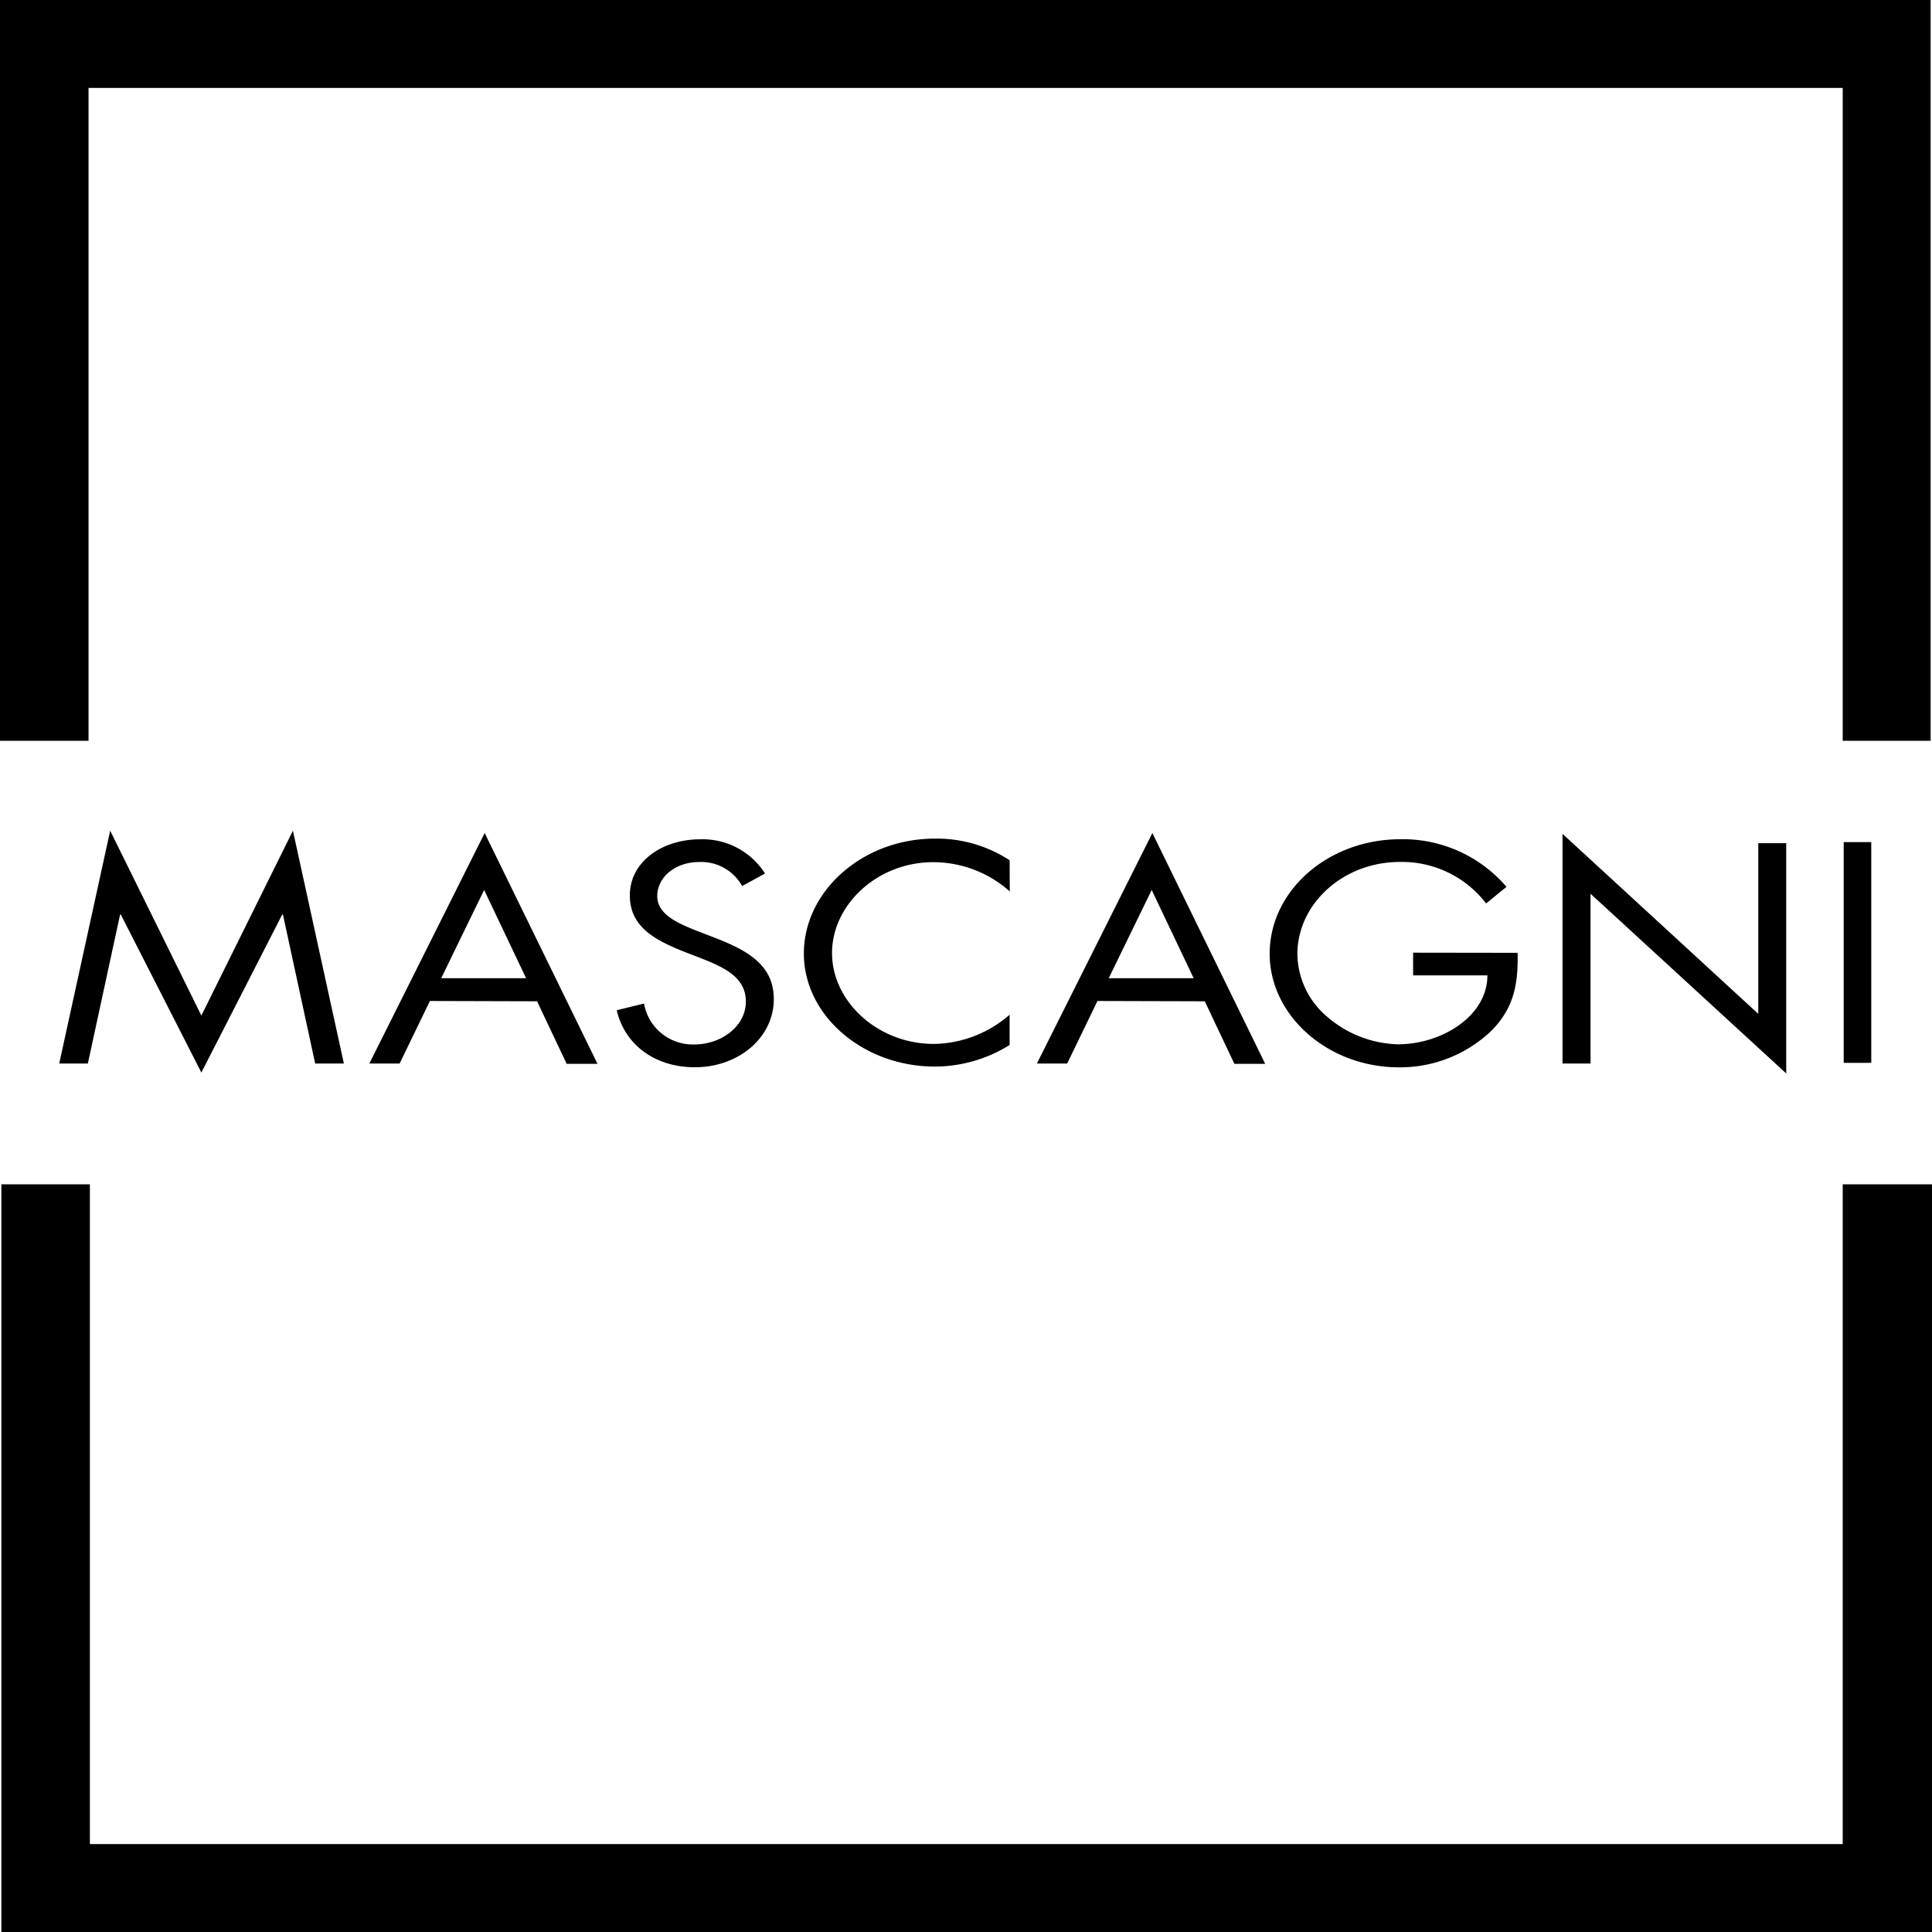
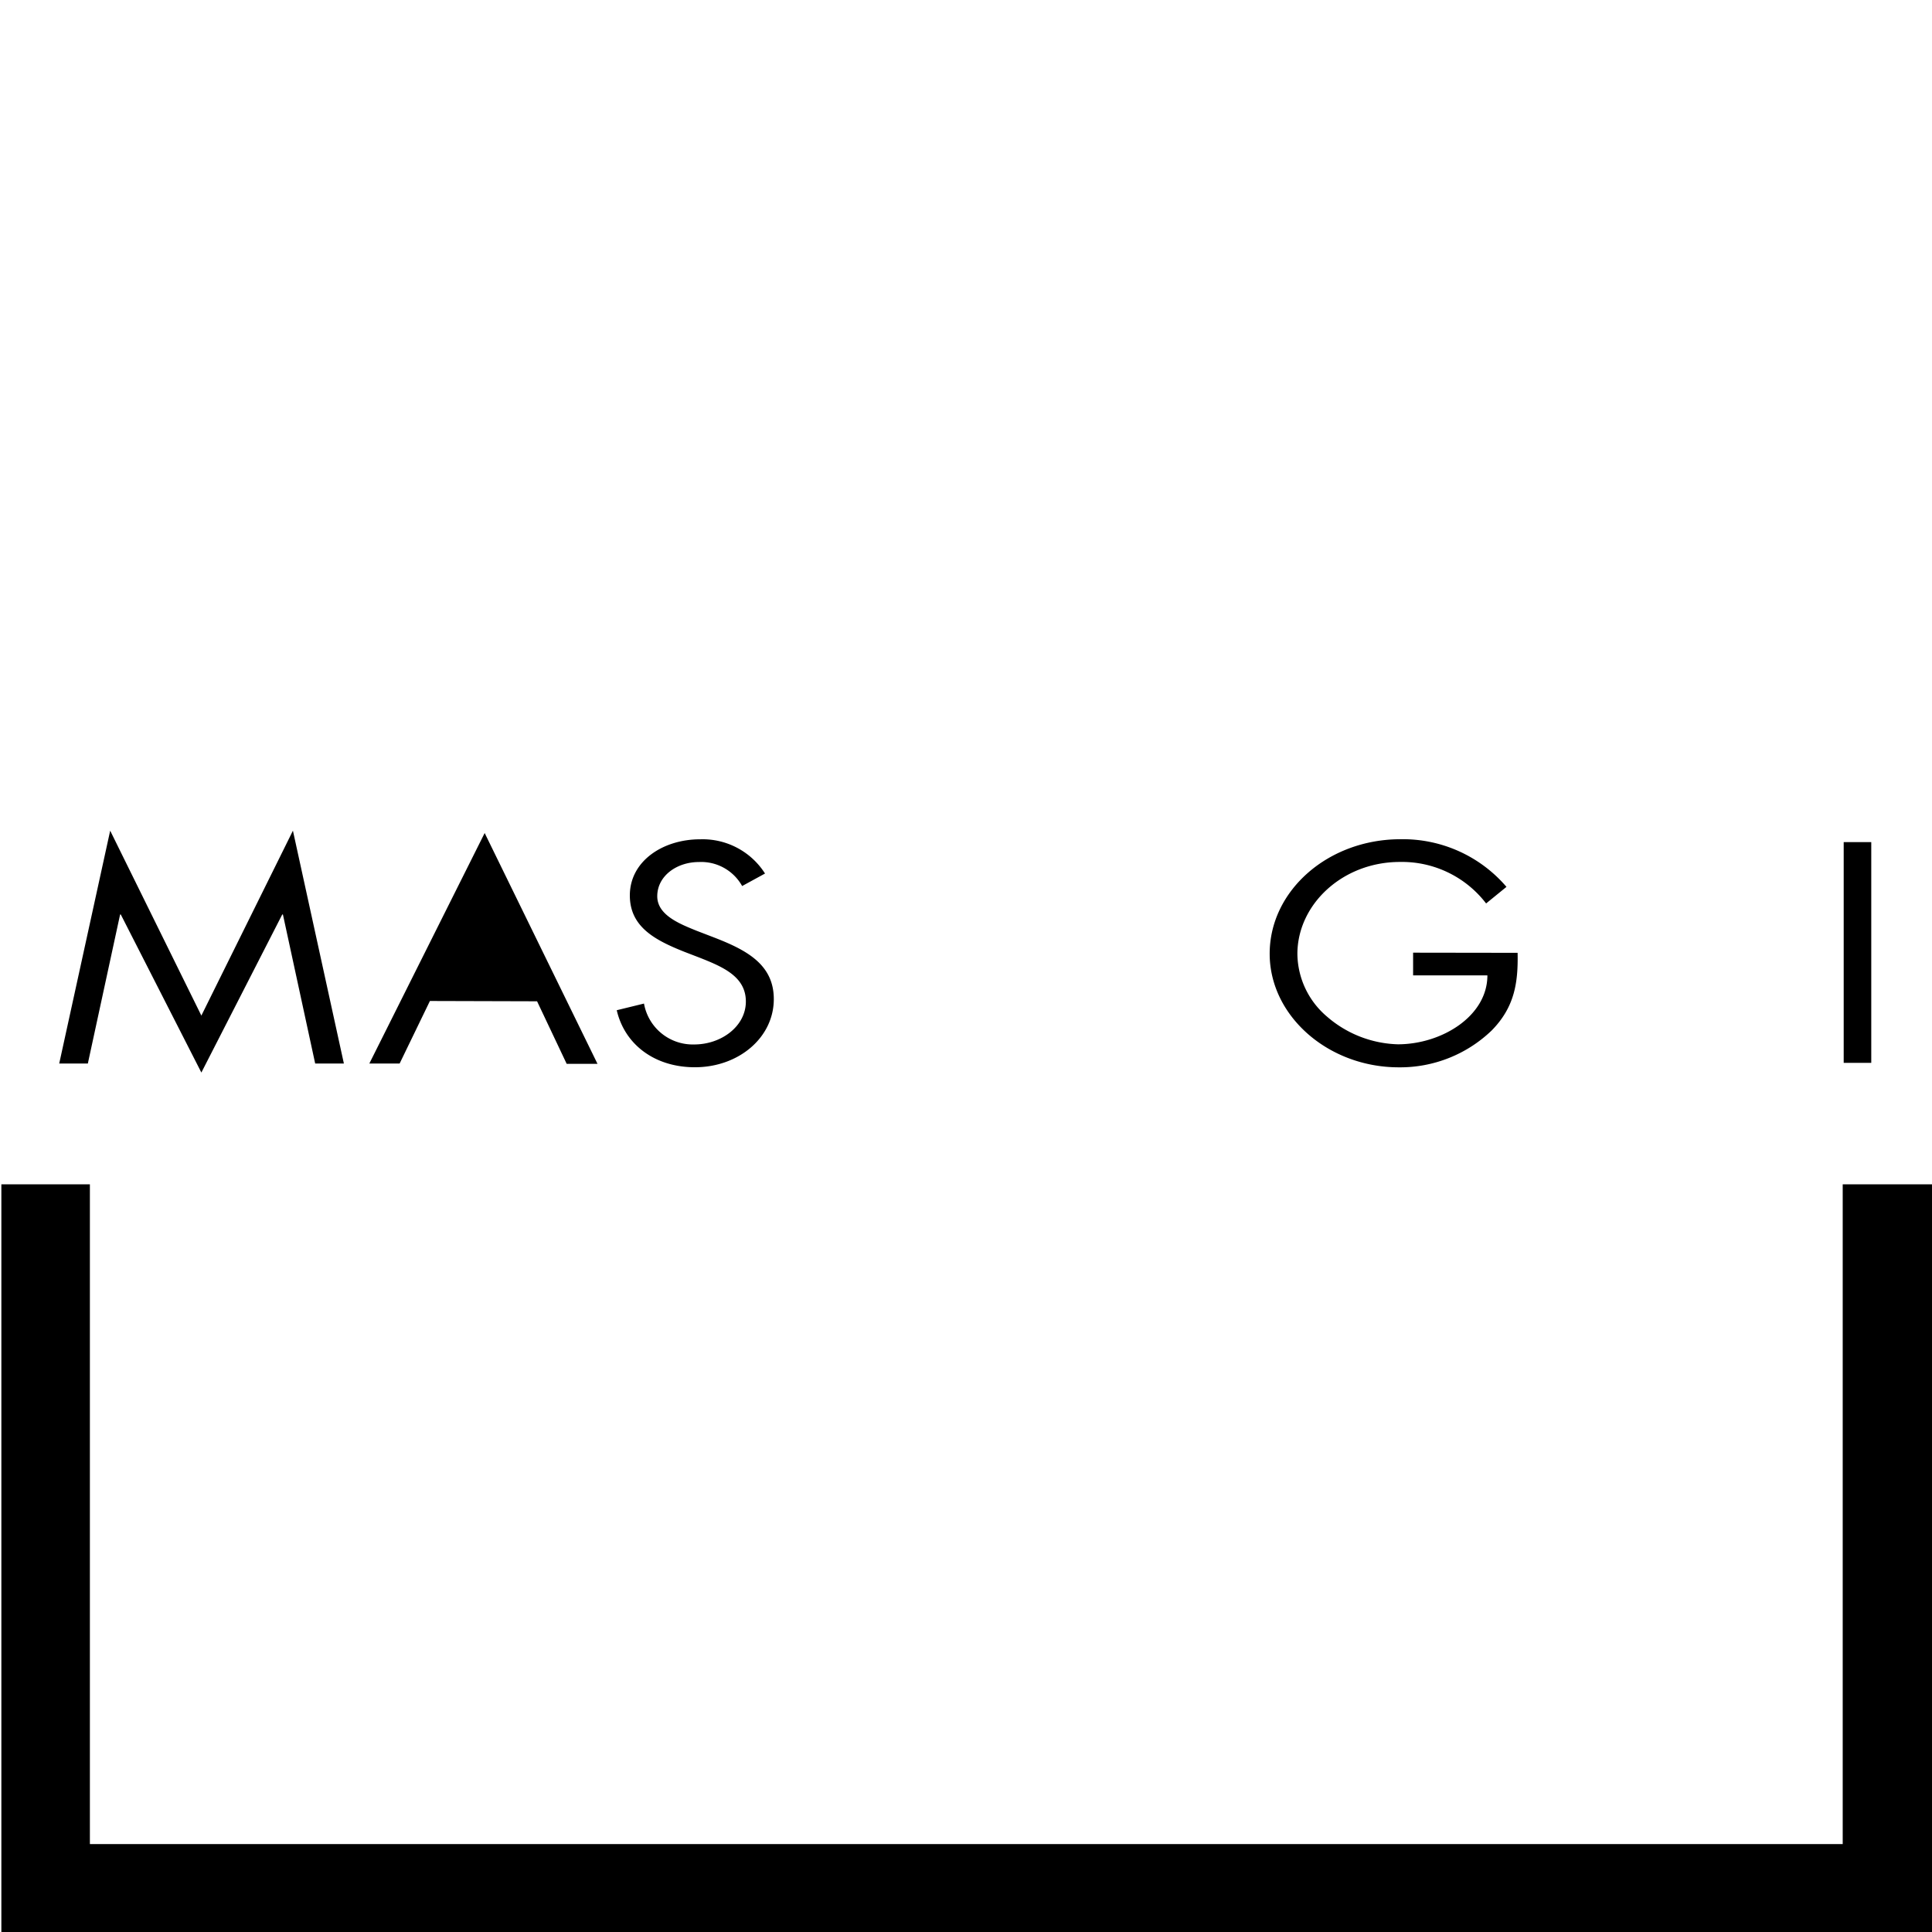
<svg xmlns="http://www.w3.org/2000/svg" width="90mm" height="90mm" viewBox="0 0 255.12 255.12">
  <rect x="243.46" y="111.2" width="3.64" height="29.15" />
  <polygon points="243.33 156.39 243.33 243.51 11.87 243.51 11.87 156.39 0.18 156.39 0.18 255.12 255.12 255.12 255.12 156.39 243.33 156.39" />
-   <polygon points="0 0 0 97.82 11.69 97.82 11.69 11.61 243.33 11.61 243.33 97.82 254.94 97.82 254.94 0 0 0" />
  <polygon points="14.55 109.69 26.59 134.11 38.68 109.69 45.41 140.44 41.62 140.44 37.36 120.76 37.27 120.76 26.59 141.63 15.95 120.76 15.86 120.76 11.6 140.44 7.82 140.44 14.55 109.69" />
-   <path d="M56.77,132.18l-4,8.26h-4L64,110l14.9,30.48H74.83l-3.91-8.26Zm7.16-14.66-5.67,11.65H69.47Z" transform="translate(0 0)" />
+   <path d="M56.77,132.18l-4,8.26h-4L64,110l14.9,30.48H74.83l-3.91-8.26ZH69.47Z" transform="translate(0 0)" />
  <path d="M98,117a6.19,6.19,0,0,0-5.71-3.17c-2.94,0-5.5,1.85-5.5,4.52,0,2.5,3,3.66,5.18,4.55l2.21.85c4.31,1.66,8,3.55,8,8.18,0,5.09-4.65,9-10.42,9-5.31,0-9.27-3-10.32-7.53l3.6-.88a6.54,6.54,0,0,0,6.64,5.4c3.56,0,6.81-2.39,6.81-5.67s-3-4.56-6.11-5.79l-2-.77c-3.87-1.54-7.21-3.28-7.21-7.45,0-4.52,4.35-7.41,9.28-7.41a9.76,9.76,0,0,1,8.57,4.52Z" transform="translate(0 0)" />
-   <path d="M133.34,117.71a15.21,15.21,0,0,0-10.12-3.86c-7.38,0-13.35,5.63-13.35,12s6,12,13.45,12a15.51,15.51,0,0,0,10-3.86v4a18.71,18.71,0,0,1-9.89,2.85c-9.37,0-17.28-6.68-17.28-14.93s7.78-15.17,17.28-15.17a17.54,17.54,0,0,1,9.89,2.86Z" transform="translate(0 0)" />
-   <path d="M144.92,132.18l-4,8.26h-4L152.17,110l14.9,30.48H163l-3.91-8.26Zm7.16-14.66-5.67,11.65h11.21Z" transform="translate(0 0)" />
  <path d="M200.4,125.82c.08,3.93-.39,7.17-3.43,10.26a17.45,17.45,0,0,1-12.26,4.86c-9.32,0-17.05-6.79-17.05-15,0-8.34,7.73-15.12,17.27-15.12a18,18,0,0,1,14,6.29l-2.69,2.19a14,14,0,0,0-11.39-5.48c-7.56,0-13.53,5.6-13.53,12.16a11,11,0,0,0,3.86,8.22,14.9,14.9,0,0,0,9.41,3.7c5.76,0,11.82-3.7,11.82-9.1H186.6v-3Z" transform="translate(0 0)" />
-   <polygon points="206.33 110.11 232.18 133.88 232.18 111.34 235.87 111.34 235.87 141.75 210.03 118.02 210.03 140.44 206.33 140.44 206.33 110.11" />
</svg>